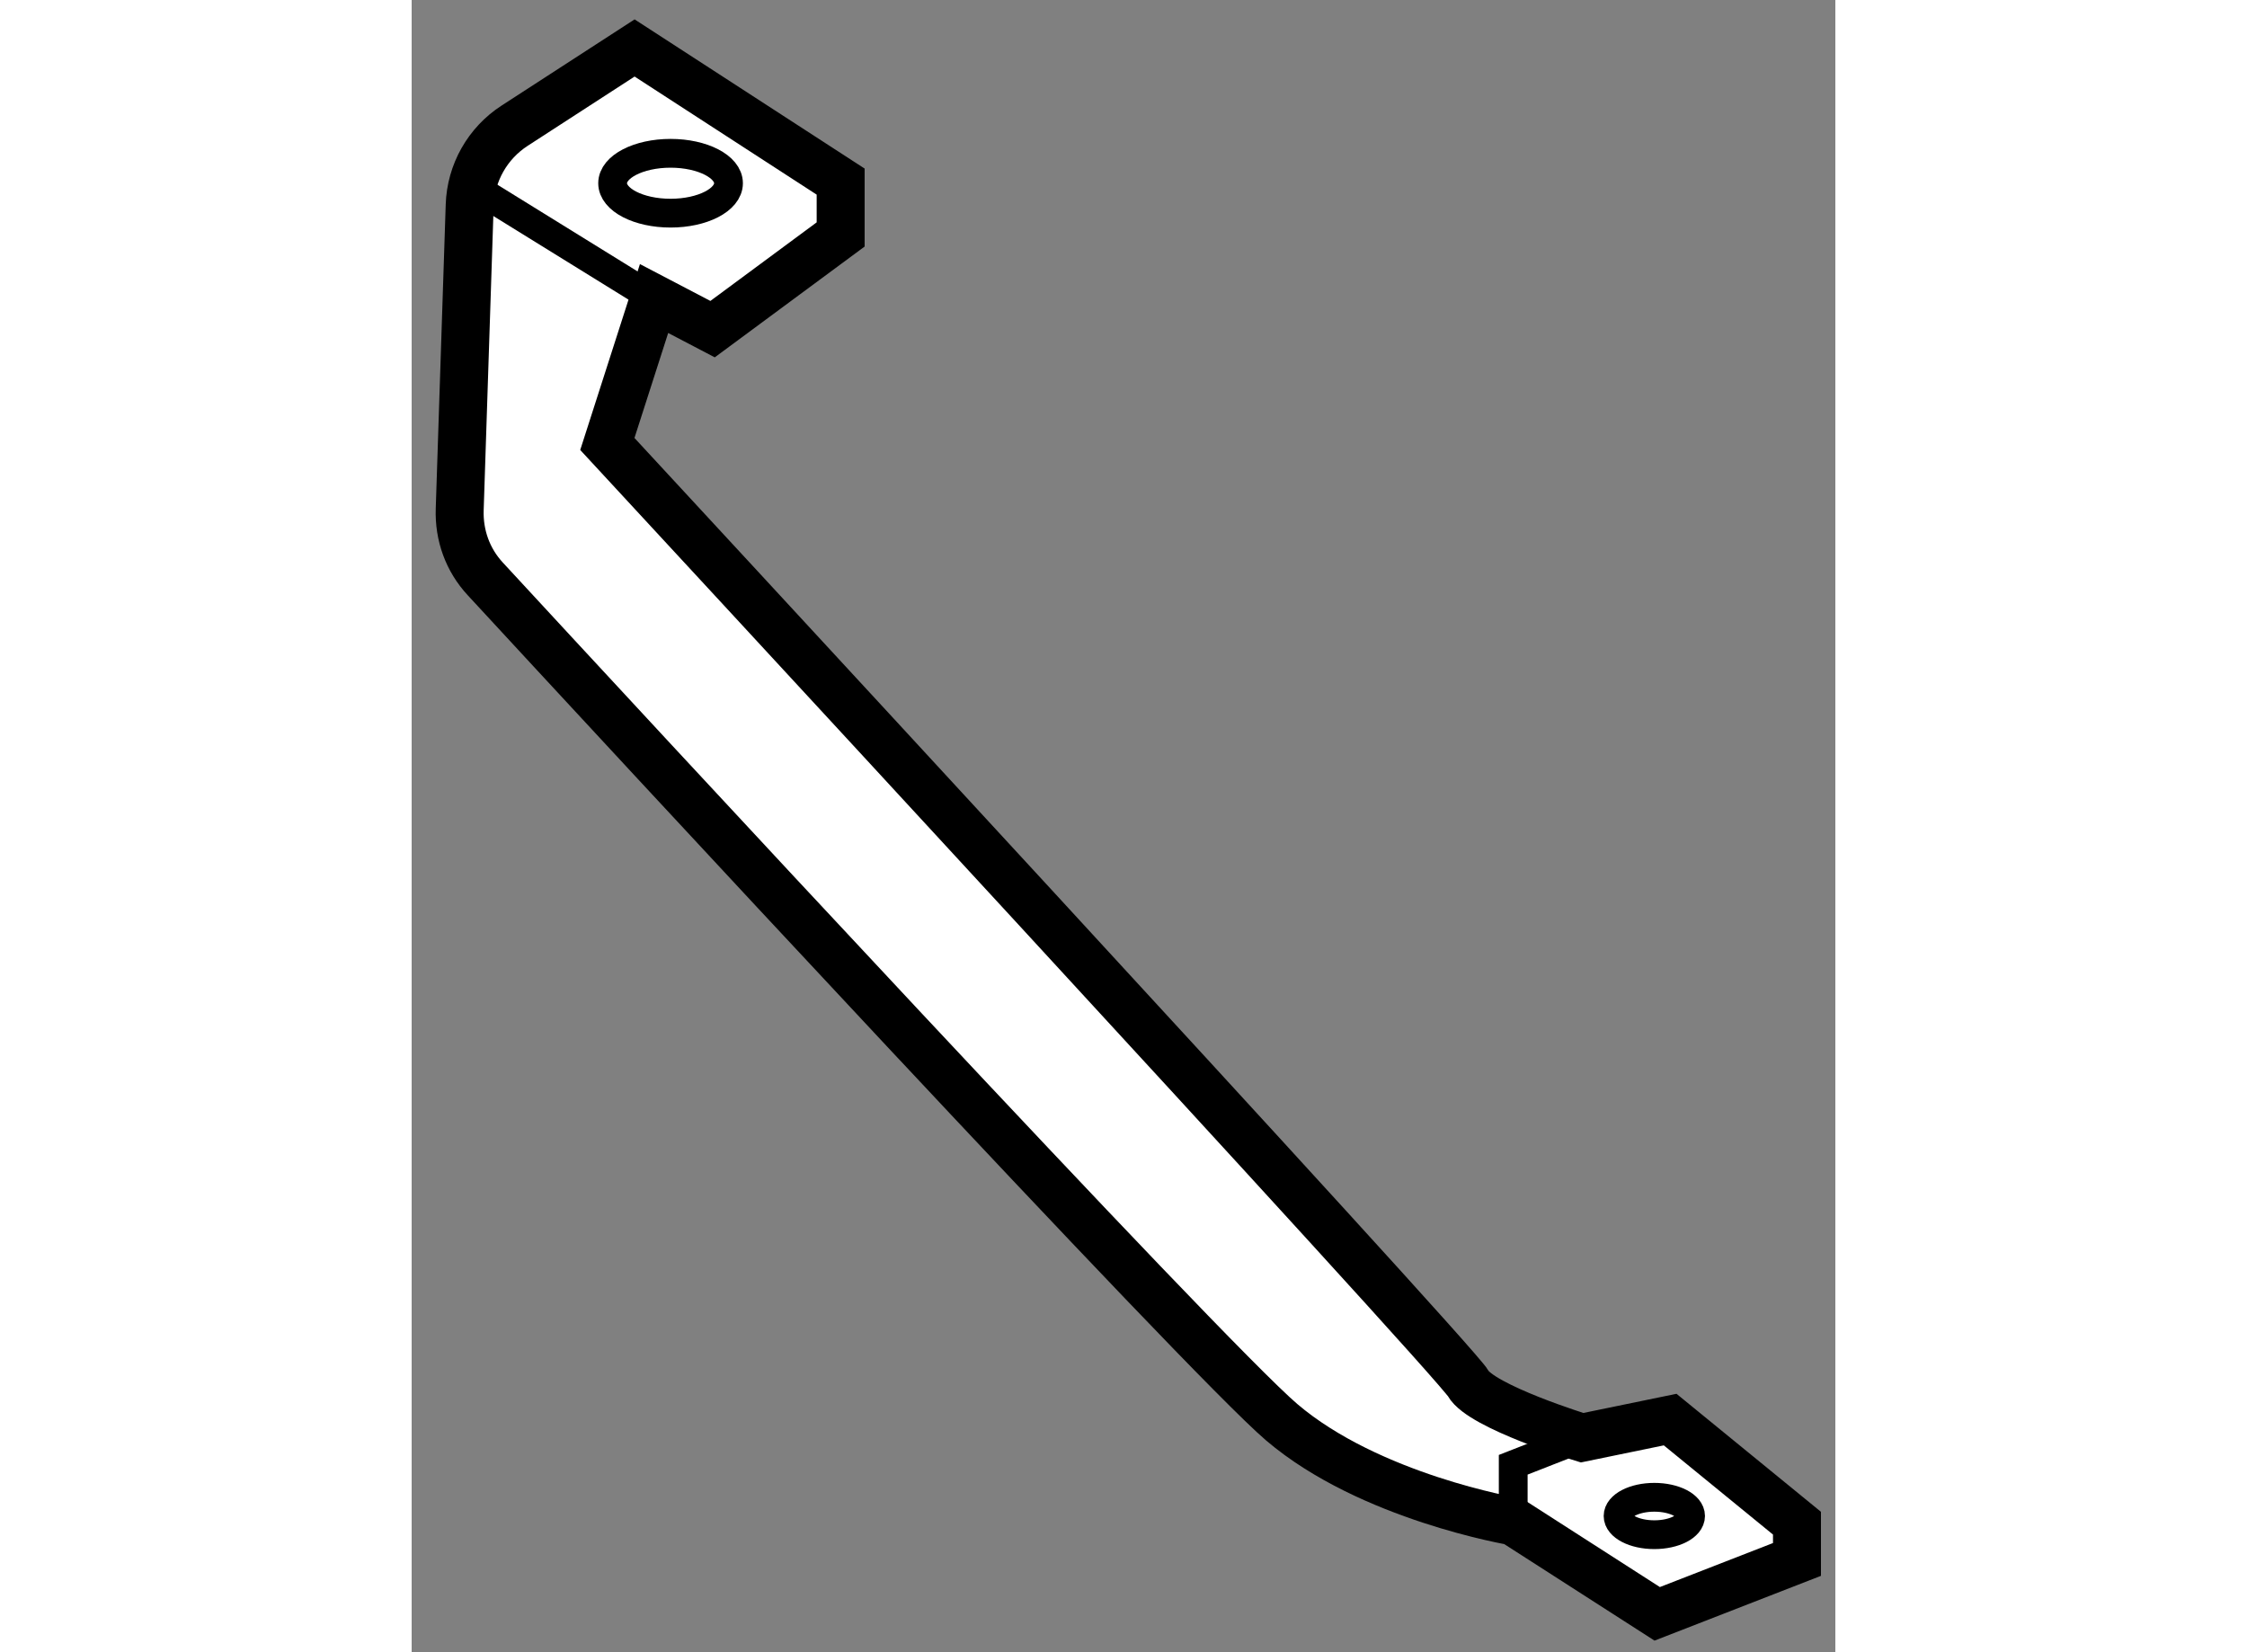
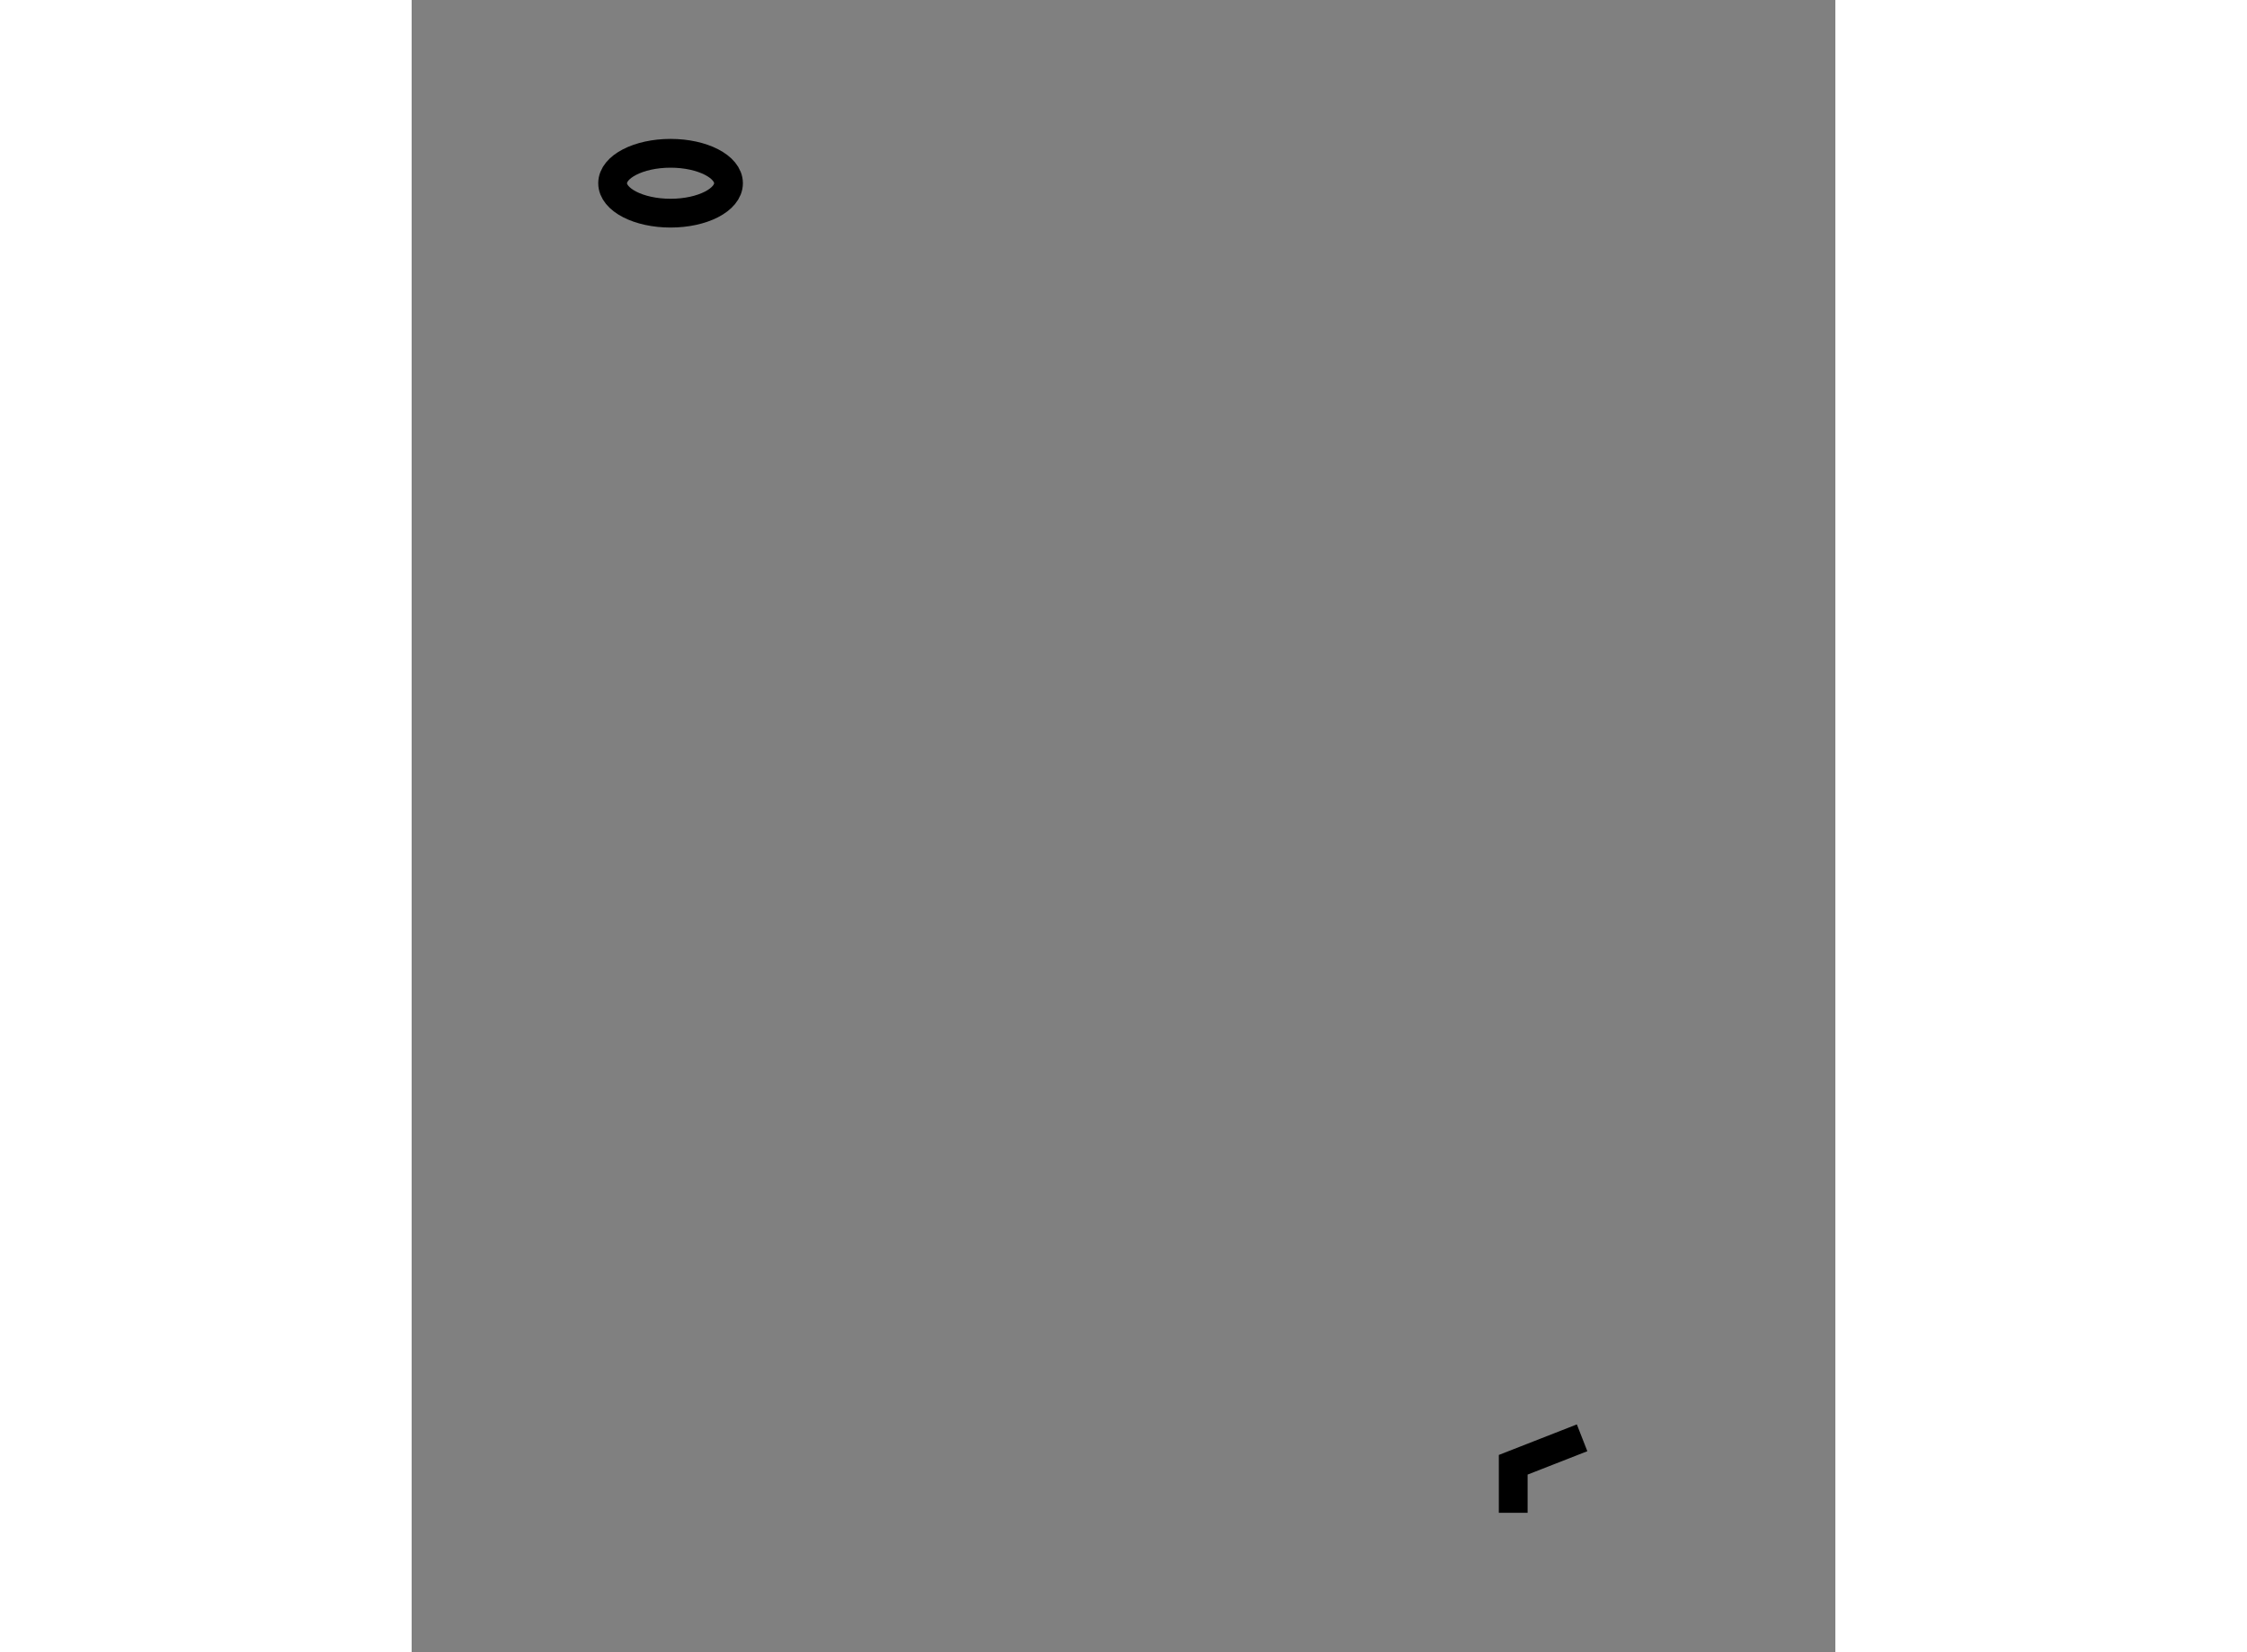
<svg xmlns="http://www.w3.org/2000/svg" version="1.1" x="0px" y="0px" width="244.8px" height="180px" viewBox="180.508 63.938 14.841 17.223" enable-background="new 0 0 244.8 180" xml:space="preserve">
  <rect x="180.508" y="63.938" width="14.841" height="17.223" fill="#808080" stroke="none" />
  <g>
-     <path fill="#FFFFFF" stroke="#000000" stroke-width="0.5" d="M182.832,64.438l2.148,1.393v0.551l-1.335,0.987l-0.61-0.319     l-0.487,1.516c0,0,8.838,9.549,8.973,9.792c0.135,0.243,1.188,0.567,1.188,0.567l0.918-0.189l1.322,1.08v0.378l-1.457,0.567     l-1.501-0.964c0,0-1.495-0.251-2.413-1.033c-0.813-0.693-6.916-7.29-8.303-8.792c-0.183-0.198-0.275-0.454-0.266-0.724     l0.104-3.171c0.011-0.336,0.186-0.646,0.469-0.829L182.832,64.438z" />
    <polyline fill="none" stroke="#000000" stroke-width="0.3" points="192.709,78.926 191.991,79.207 191.991,79.708   " />
-     <line fill="none" stroke="#000000" stroke-width="0.3" x1="183.035" y1="67.05" x2="181.092" y2="65.848" />
-     <ellipse fill="none" stroke="#000000" stroke-width="0.3" cx="193.462" cy="79.741" rx="0.378" ry="0.195" />
    <ellipse fill="none" stroke="#000000" stroke-width="0.3" cx="183.207" cy="65.848" rx="0.604" ry="0.312" />
  </g>
</svg>